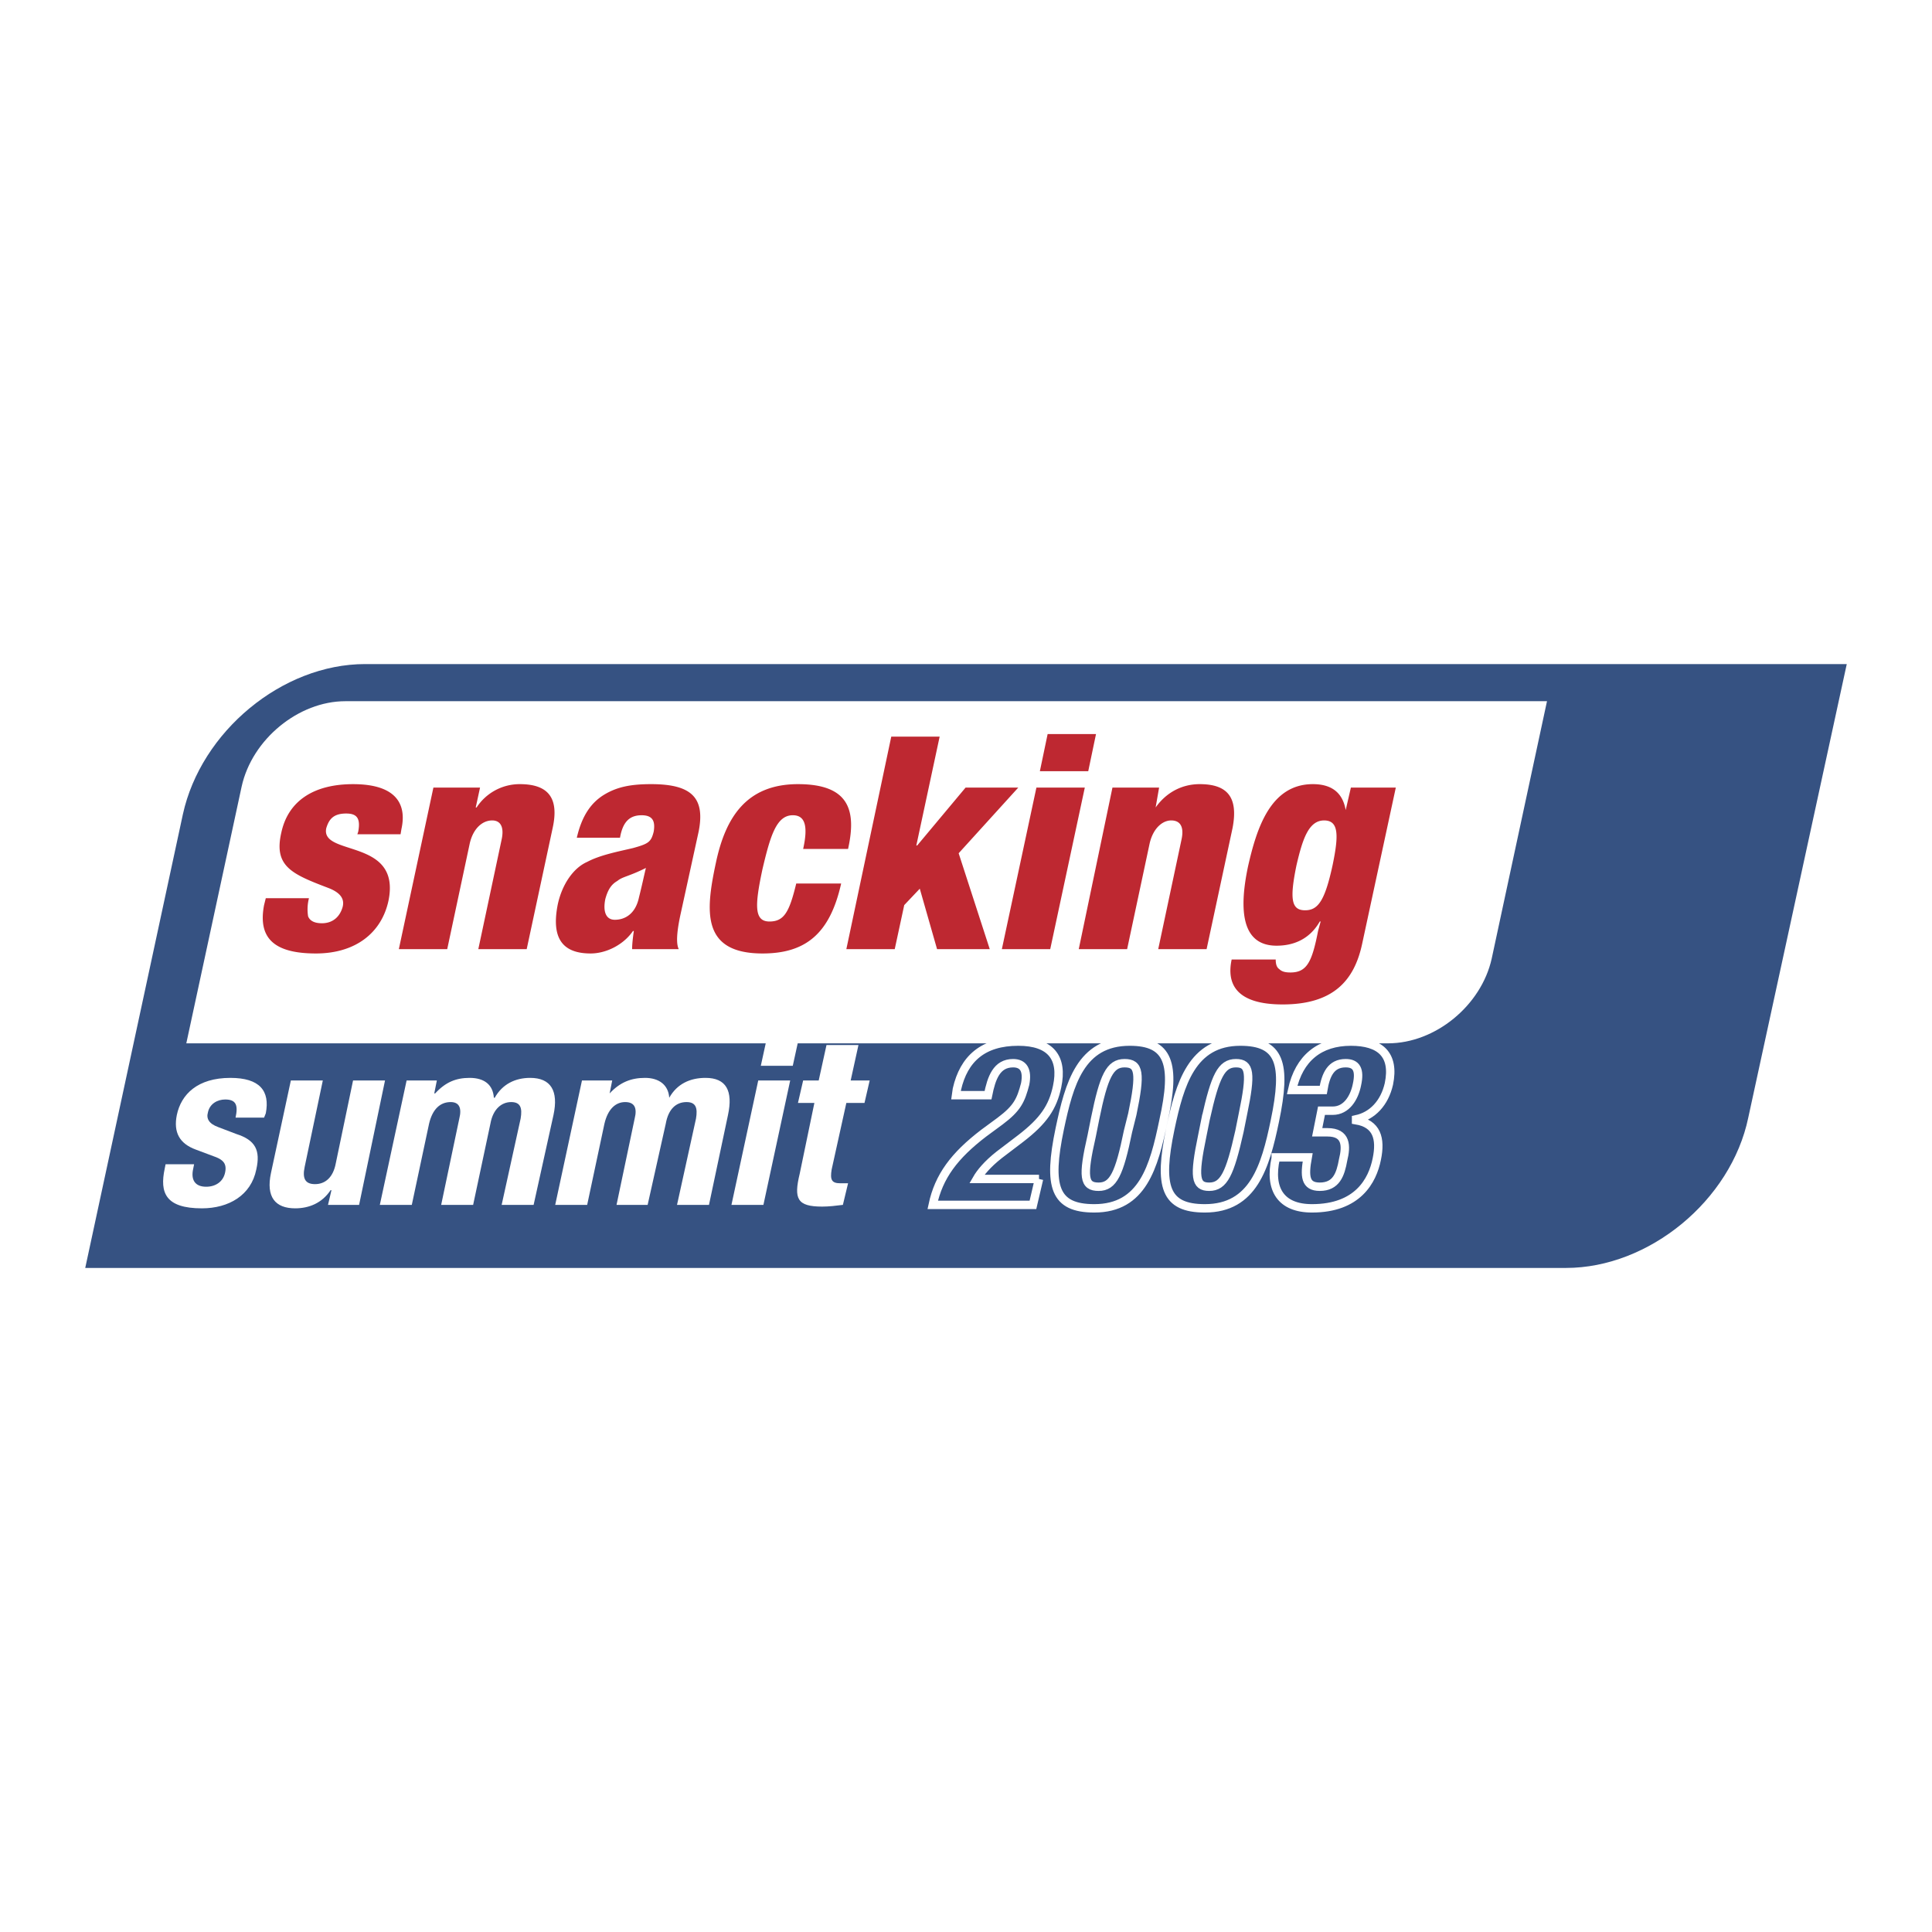
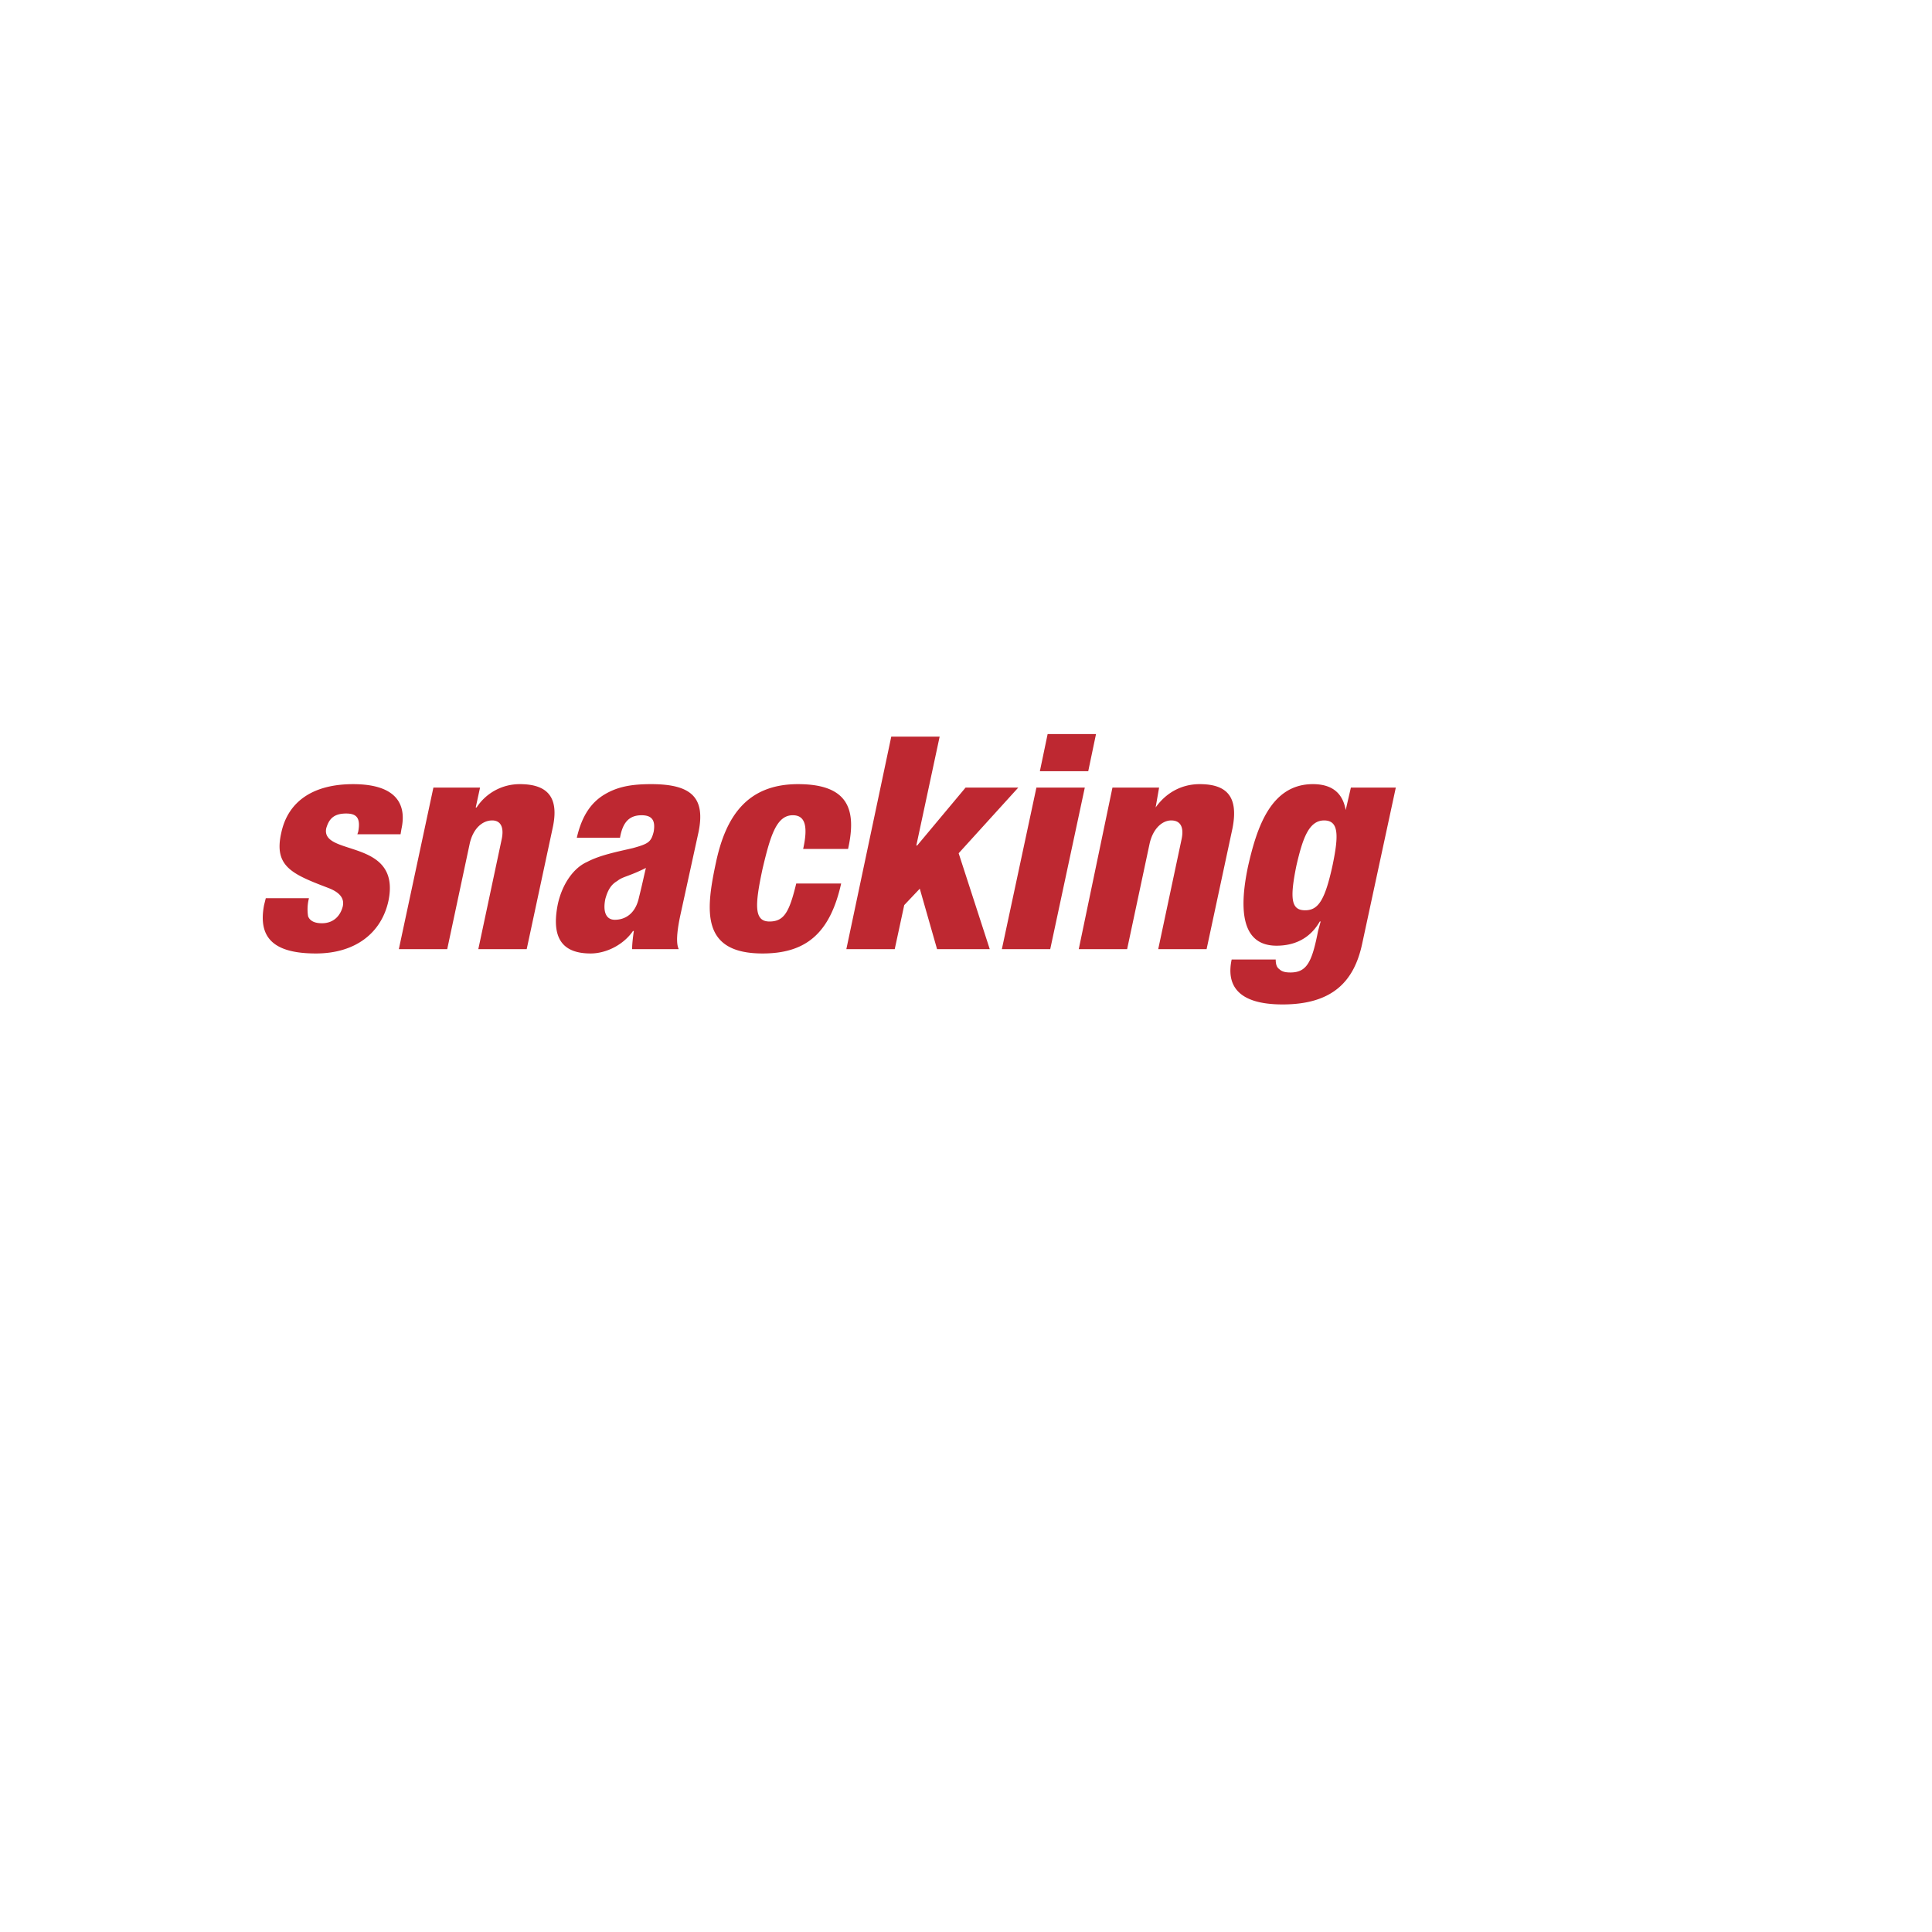
<svg xmlns="http://www.w3.org/2000/svg" width="2500" height="2500" viewBox="0 0 192.756 192.756">
-   <path fill-rule="evenodd" clip-rule="evenodd" fill="#fff" d="M0 0h192.756v192.756H0V0z" />
-   <path d="M174.426 111.505c-1.723 8.275-9.912 14.998-18.188 14.998H8.504l9.74-45.251c1.81-8.275 9.912-14.998 18.187-14.998h147.821l-9.826 45.251z" fill-rule="evenodd" clip-rule="evenodd" fill="#365282" />
  <path d="M148.826 95.646c-1.033 4.654-5.602 8.447-10.344 8.447H18.588l5.517-25.6c1.034-4.741 5.688-8.533 10.343-8.533h119.896l-5.518 25.686z" fill-rule="evenodd" clip-rule="evenodd" fill="#fff" />
  <path d="M26.518 89.612l-.172.689c-.604 3.189.861 4.827 5.171 4.827 3.965 0 6.55-2.068 7.24-5.258 1.293-6.292-6.809-4.396-6.206-7.24.259-.862.689-1.465 1.982-1.465 1.035 0 1.465.431 1.207 1.811l-.086.258h4.31l.086-.517c.517-2.328-.345-4.482-4.827-4.482-3.879 0-6.465 1.638-7.154 4.827-.776 3.361 1.034 4.137 4.654 5.516 1.379.518 1.638 1.207 1.465 1.896-.258.948-.948 1.638-2.069 1.638-.775 0-1.207-.259-1.379-.69a4.408 4.408 0 0 1 .086-1.81h-4.308zM39.792 94.697h4.827l2.241-10.515c.345-1.552 1.293-2.327 2.241-2.327.862 0 1.207.689.948 1.896l-2.328 10.946h4.827l2.586-12.067c.69-3.103-.517-4.396-3.275-4.396a5.133 5.133 0 0 0-4.31 2.328h-.086l.431-1.983H43.24l-3.448 16.118zM61.858 83.579c.258-1.465.861-2.241 2.154-2.241 1.121 0 1.379.604 1.207 1.638-.259 1.034-.518 1.207-2.069 1.637-1.465.345-3.275.689-4.568 1.379-1.379.604-2.5 2.241-2.93 4.223-.69 3.448.517 4.913 3.275 4.913 1.552 0 3.276-.862 4.224-2.241h.086c-.086.603-.172 1.293-.172 1.81h4.654c-.345-.689-.086-2.241.172-3.448l1.81-8.274c.689-3.448-.776-4.741-4.741-4.741-1.982 0-3.361.259-4.654 1.035s-2.241 2.068-2.758 4.31h4.31zm-1.466 6.119c.259-.948.604-1.465 1.207-1.81.517-.432 1.12-.432 2.844-1.293-.172.689-.345 1.551-.69 2.93-.344 1.638-1.379 2.241-2.413 2.241-.861.001-1.207-.775-.948-2.068zM84.612 84.699c.862-3.879.086-6.465-4.999-6.465-5.171 0-7.24 3.362-8.188 7.844-1.035 4.827-1.466 9.05 4.654 9.05 4.31 0 6.723-1.982 7.844-6.981h-4.482c-.689 2.844-1.207 3.792-2.672 3.792-1.551 0-1.465-1.638-.689-5.258.775-3.275 1.379-5.344 3.017-5.344 1.207 0 1.552 1.035 1.034 3.362h4.481zM84.44 94.697h4.827l.948-4.395 1.552-1.638 1.724 6.033h5.257l-3.103-9.567 5.947-6.551h-5.257l-4.827 5.775h-.086l2.327-10.86h-4.827L84.44 94.697zM99.955 94.697h4.826l3.449-16.118h-4.828l-3.447 16.118zm3.793-17.755h4.826l.775-3.707h-4.826l-.775 3.707zM107.627 94.697h4.826l2.24-10.515c.346-1.552 1.293-2.327 2.156-2.327.947 0 1.293.689 1.033 1.896l-2.326 10.946h4.826l2.586-12.067c.604-3.103-.518-4.396-3.275-4.396-1.811 0-3.361.862-4.396 2.328l.346-1.983h-4.654l-3.362 16.118zM134.26 80.82c-.258-1.465-1.121-2.586-3.275-2.586-4.223 0-5.602 4.396-6.465 8.188-.947 4.482-.604 7.93 2.846 7.93 1.637 0 3.275-.604 4.309-2.413h.086l-.258.948c-.604 3.103-1.121 4.137-2.758 4.137-.518 0-.863-.086-1.121-.345-.258-.172-.346-.518-.346-.948h-4.395c-.518 2.414.43 4.482 5.086 4.482 5.084 0 7.152-2.413 7.93-6.033l3.361-15.602h-4.482l-.518 2.242zm-4.912 5.517c.602-2.586 1.205-4.482 2.758-4.482 1.465 0 1.465 1.465.861 4.396-.775 3.62-1.465 4.568-2.758 4.568-1.379 0-1.551-1.121-.861-4.482z" fill-rule="evenodd" clip-rule="evenodd" fill="#be2831" />
  <path d="M16.52 116.159l-.086.432c-.517 2.413.086 3.965 3.707 3.965 2.672 0 4.913-1.293 5.43-3.879.431-1.896-.086-2.931-1.983-3.534l-1.81-.689c-.948-.345-1.207-.861-1.034-1.465.172-.862.948-1.293 1.724-1.293 1.12 0 1.293.604 1.034 1.81h2.845l.172-.431c.431-2.241-.603-3.534-3.534-3.534-3.275 0-4.913 1.638-5.344 3.707-.345 1.724.259 2.844 1.896 3.447l2.069.775c.603.259 1.034.604.862 1.466-.172.948-.948 1.465-1.896 1.465-1.12 0-1.551-.689-1.293-1.81l.086-.432H16.52zM32.724 120.211h3.103l2.586-12.412h-3.189l-1.725 8.274c-.258 1.379-1.034 2.068-2.068 2.068-.948 0-1.292-.517-1.034-1.724l1.81-8.619h-3.189l-1.982 9.223c-.518 2.413.431 3.534 2.413 3.534 1.379 0 2.672-.518 3.534-1.811h.086l-.345 1.467zM37.896 120.211h3.189l1.724-8.103c.345-1.465 1.12-2.154 2.155-2.154.862 0 1.121.603.862 1.638l-1.81 8.619h3.189l1.724-8.103c.259-1.465 1.121-2.154 2.069-2.154s1.121.603.948 1.638l-1.896 8.619h3.189l1.982-8.964c.517-2.414-.259-3.707-2.328-3.707-1.465 0-2.758.604-3.534 1.982h-.086c-.086-1.293-.948-1.982-2.413-1.982-1.379 0-2.414.432-3.447 1.552h-.086l.258-1.293h-3.017l-2.672 12.412zM55.393 120.211h3.189l1.724-8.103c.345-1.465 1.12-2.154 2.068-2.154s1.207.603.948 1.638l-1.81 8.619h3.103l1.81-8.103c.259-1.465 1.034-2.154 2.069-2.154.948 0 1.12.603.948 1.638l-1.896 8.619h3.189l1.896-8.964c.517-2.414-.172-3.707-2.241-3.707-1.551 0-2.844.604-3.62 1.982-.086-1.293-1.034-1.982-2.414-1.982-1.379 0-2.499.432-3.534 1.552l.258-1.293h-3.017l-2.67 12.412zM72.977 120.211h3.189l2.672-12.412h-3.189l-2.672 12.412zm2.93-13.877h3.189l.604-2.759h-3.19l-.603 2.759zM81.682 107.799H80.13l-.517 2.241h1.638l-1.465 7.067c-.604 2.5-.259 3.275 2.241 3.275.689 0 1.379-.086 2.068-.172l.517-2.155h-.775c-.862 0-1.035-.345-.862-1.379l1.465-6.637h1.811l.517-2.241h-1.896l.776-3.534h-3.189l-.777 3.535z" fill-rule="evenodd" clip-rule="evenodd" fill="#fff" />
  <path d="M103.662 117.625h-6.207c.346-.604 1.035-1.466 2.242-2.413l2.154-1.639c2.24-1.724 3.189-3.103 3.619-5.171.604-2.845-.604-4.482-3.879-4.482-3.533 0-5.429 1.724-6.119 4.741l-.086.604h3.189c.344-1.725.861-3.189 2.5-3.189 1.033 0 1.465.689 1.207 2.068-.432 1.638-.777 2.413-2.5 3.706l-1.639 1.207c-2.93 2.241-4.481 4.31-5.085 7.154h9.999l.605-2.586zm5.602-6.033c.861-4.224 1.465-5.517 2.932-5.517 1.465 0 1.637.948.775 5.085l-.432 1.724c-.861 4.224-1.465 5.517-2.93 5.517-1.467 0-1.639-.948-.689-5.085l.344-1.724zm-3.534 1.034c-1.207 5.774-.518 7.93 3.447 7.93 4.826 0 5.947-4.138 6.895-8.706 1.293-5.774.518-7.93-3.361-7.93-4.912 0-6.033 4.224-6.981 8.706zm14.567-1.034c.947-4.224 1.551-5.517 3.016-5.517 1.381 0 1.553.948.691 5.085l-.346 1.724c-.947 4.224-1.551 5.517-3.018 5.517-1.379 0-1.551-.948-.689-5.085l.346-1.724zm-3.533 1.034c-1.207 5.774-.518 7.93 3.447 7.93 4.826 0 6.033-4.138 6.98-8.706 1.207-5.774.518-7.93-3.447-7.93-4.826 0-6.033 4.224-6.98 8.706zm10.513 2.844v.086c-.689 3.104.518 5 3.621 5 4.568 0 6.033-2.759 6.465-4.913.43-2.069 0-3.534-2.068-3.879v-.086c1.637-.345 2.844-1.638 3.275-3.534.604-2.931-.863-4.224-3.793-4.224-3.104 0-5.172 1.638-5.861 4.827h3.104c.258-1.552.775-2.672 2.24-2.672 1.035 0 1.465.604 1.121 2.154-.26 1.293-1.035 2.586-2.414 2.586h-1.121l-.43 2.155h1.033c1.896 0 1.896 1.379 1.553 2.758-.26 1.466-.689 2.672-2.328 2.672-1.465 0-1.551-1.034-1.207-2.931h-3.19v.001z" fill="none" stroke="#fff" stroke-width=".838" stroke-miterlimit="2.613" />
</svg>